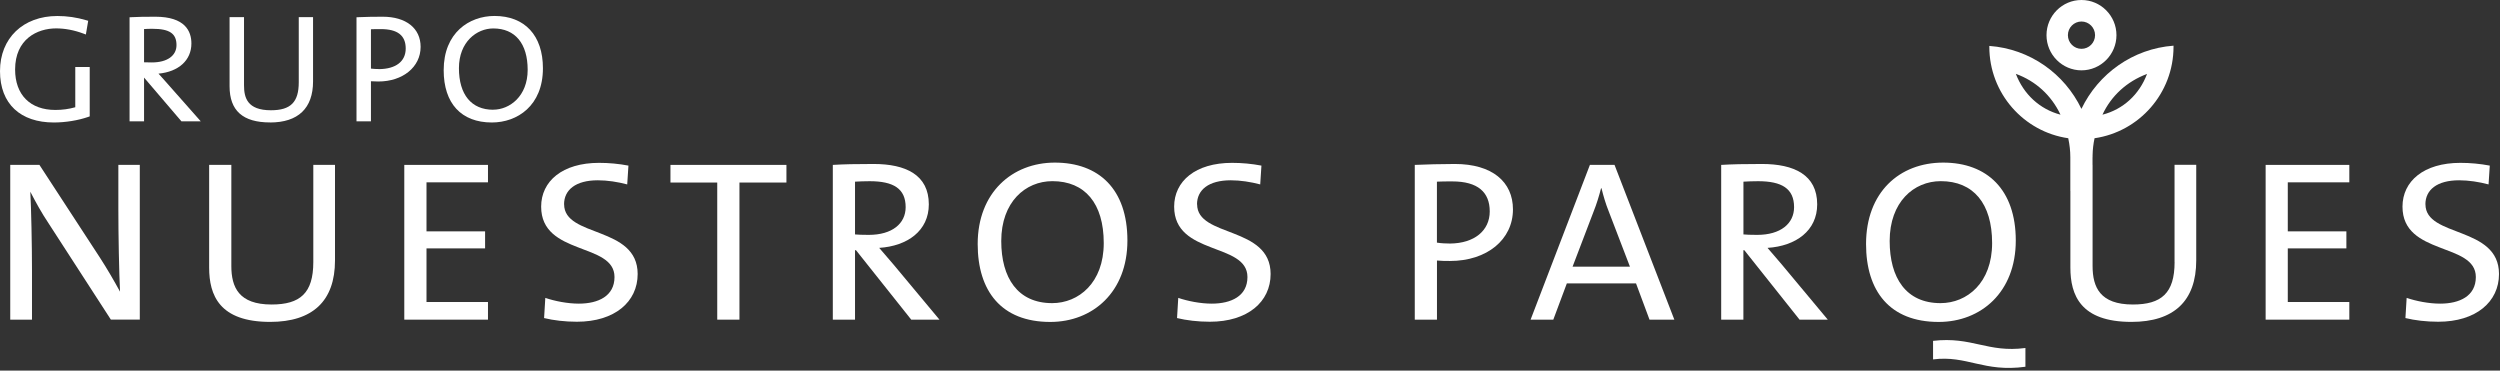
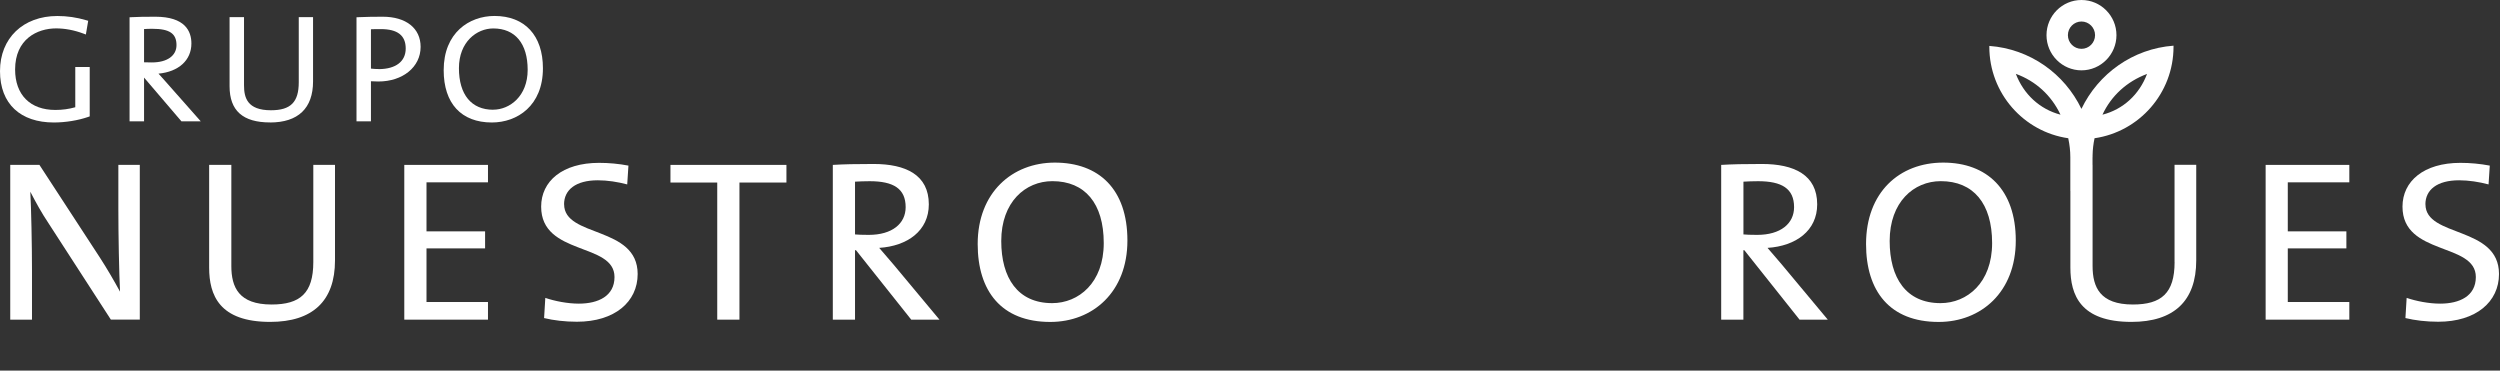
<svg xmlns="http://www.w3.org/2000/svg" width="371" height="55" viewBox="0 0 371 55" fill="none">
  <rect x="0" y="0" width="371" height="55" fill="#333333" stroke="none" />
  <path d="M17.564 30.998C17.564 34.811 17.67 40.454 17.813 43.283C16.918 41.649 15.917 39.917 14.841 38.253L5.852 24.471H1.52V47.436H4.747V40.053C4.747 36.407 4.634 30.9 4.498 28.449C5.288 29.977 6.138 31.543 7.251 33.207L16.451 47.428H20.746V24.463H17.564V30.991V30.998Z" fill="white" />
  <path d="M46.495 38.896C46.495 43.517 44.524 45.189 40.304 45.189C35.437 45.189 34.331 42.632 34.331 39.471V24.463H31.037V39.705C31.037 43.79 32.541 47.769 40.093 47.769C46.389 47.769 49.714 44.675 49.714 38.646V24.463H46.495V38.888V38.896Z" fill="white" />
  <path d="M130.465 36.785C134.685 36.513 137.837 34.236 137.837 30.325C137.837 25.938 134.399 24.334 129.638 24.334C126.99 24.334 125.23 24.372 123.59 24.471V47.436H126.885V37.126H127.027L135.227 47.436H139.417L132.579 39.236C131.939 38.487 131.187 37.602 130.473 36.785H130.465ZM126.885 34.781V26.959C127.531 26.921 128.246 26.891 129.066 26.891C132.571 26.891 134.399 27.98 134.399 30.741C134.399 33.185 132.391 34.856 128.923 34.856C127.96 34.856 127.238 34.826 126.885 34.788V34.781Z" fill="white" />
  <path d="M156.537 24.13C150.233 24.13 145.088 28.555 145.088 36.21C145.088 43.185 148.593 47.776 155.86 47.776C162.156 47.776 167.308 43.351 167.308 35.696C167.308 28.041 163.051 24.13 156.537 24.13ZM156.138 44.985C151.023 44.985 148.586 41.24 148.586 35.764C148.586 29.977 152.166 26.884 156.176 26.884C161.005 26.884 163.796 30.181 163.796 36.074C163.796 41.967 160.072 44.985 156.138 44.985Z" fill="white" />
-   <path d="M177.637 30.325C177.637 28.185 179.352 26.755 182.646 26.755C184.083 26.755 185.618 26.997 187.017 27.368L187.197 24.576C185.768 24.304 184.301 24.168 182.834 24.168C177.396 24.168 174.244 26.891 174.244 30.666C174.244 37.98 185.121 35.938 185.121 41.112C185.121 43.933 182.722 45.06 179.826 45.06C178.141 45.06 176.245 44.682 174.853 44.206L174.673 47.201C176.072 47.542 177.787 47.746 179.54 47.746C185.159 47.746 188.559 44.788 188.559 40.666C188.559 33.487 177.652 35.287 177.652 30.318L177.637 30.325Z" fill="white" />
-   <path d="M215.895 24.334C213.706 24.334 211.742 24.402 209.952 24.471V47.436H213.247V38.661C213.894 38.729 214.571 38.729 215.18 38.729C220.656 38.729 224.523 35.567 224.523 31.074C224.523 26.989 221.446 24.334 215.902 24.334H215.895ZM215.21 36.142C214.533 36.142 213.849 36.104 213.239 36.006V26.959C213.924 26.921 214.638 26.921 215.526 26.921C219.317 26.921 221.077 28.525 221.077 31.377C221.077 34.228 218.791 36.104 215.21 36.142Z" fill="white" />
-   <path d="M235.941 24.471L227.14 47.436H230.51L232.519 42.057H242.786L244.787 47.436H248.473L239.597 24.471H235.941ZM233.369 39.576L236.483 31.415C236.949 30.257 237.303 29.07 237.596 27.942H237.664C237.957 29.13 238.273 30.219 238.739 31.377L241.884 39.576H233.369Z" fill="white" />
  <path d="M262.299 36.785C266.519 36.513 269.671 34.236 269.671 30.325C269.671 25.938 266.233 24.334 261.472 24.334C258.824 24.334 257.071 24.372 255.424 24.471V47.436H258.719V37.126H258.854L267.053 47.436H271.243L264.405 39.236C263.766 38.487 263.014 37.602 262.299 36.785ZM258.726 34.781V26.959C259.365 26.921 260.08 26.891 260.907 26.891C264.413 26.891 266.241 27.98 266.241 30.741C266.241 33.185 264.24 34.856 260.765 34.856C259.802 34.856 259.087 34.826 258.726 34.788V34.781Z" fill="white" />
-   <path d="M286.866 50.583V53.336C291.914 52.693 294.381 55.28 300.572 54.425V51.642C294.953 52.383 292.658 49.909 286.866 50.583Z" fill="white" />
  <path d="M299.142 35.696C299.142 28.147 294.885 24.13 288.371 24.13C281.856 24.13 276.922 28.555 276.922 36.21C276.922 43.185 280.427 47.776 287.694 47.776C293.99 47.776 299.142 43.351 299.142 35.696ZM280.427 35.764C280.427 29.977 284.008 26.884 288.01 26.884C292.839 26.884 295.63 30.181 295.63 36.074C295.63 41.967 291.914 44.985 287.972 44.985C282.857 44.985 280.427 41.24 280.427 35.764Z" fill="white" />
  <path d="M359.929 30.325C359.929 28.185 361.644 26.755 364.939 26.755C366.368 26.755 367.91 26.997 369.302 27.368L369.483 24.576C368.046 24.304 366.587 24.168 365.12 24.168C359.681 24.168 356.529 26.891 356.529 30.666C356.529 37.98 367.414 35.938 367.414 41.112C367.414 43.933 365.014 45.06 362.118 45.06C360.433 45.06 358.538 44.682 357.146 44.206L356.966 47.201C358.357 47.542 360.08 47.746 361.832 47.746C367.452 47.746 370.852 44.788 370.852 40.666C370.852 33.487 359.937 35.287 359.937 30.318L359.929 30.325Z" fill="white" />
  <path d="M7.981 18.177C9.719 18.177 11.577 17.874 13.089 17.352L13.314 17.269V9.947H11.171V15.915C10.2 16.188 9.252 16.316 8.214 16.316C4.476 16.316 2.242 14.07 2.242 10.31C2.242 5.809 5.521 4.213 8.327 4.213C9.636 4.213 11.027 4.478 12.359 4.977L12.743 5.121L13.089 3.086L12.803 3.003C11.374 2.579 9.974 2.375 8.515 2.375C3.423 2.375 0 5.666 0 10.552C0 15.439 3.062 18.177 7.989 18.177H7.981Z" fill="white" />
  <path d="M23.515 10.93C26.508 10.65 28.404 8.941 28.404 6.452C28.404 4.637 27.471 2.481 23.048 2.481C21.333 2.481 20.438 2.504 19.55 2.549L19.227 2.564V18.003H21.378V11.513L26.922 18.003H29.788L24.432 11.944C24.161 11.626 23.838 11.278 23.522 10.93H23.515ZM21.378 9.244V4.312C21.784 4.281 22.175 4.274 22.634 4.274C25.162 4.274 26.192 4.977 26.192 6.694C26.192 8.283 24.793 9.266 22.537 9.266C22.01 9.266 21.634 9.259 21.378 9.244Z" fill="white" />
  <path d="M40.063 18.177C44.246 18.177 46.457 16.067 46.457 12.08V2.542H44.336V12.209C44.336 15.159 43.14 16.362 40.206 16.362C36.686 16.362 36.212 14.486 36.212 12.655V2.542H34.068V12.799C34.068 16.415 36.031 18.169 40.071 18.169L40.063 18.177Z" fill="white" />
  <path d="M62.419 6.952C62.419 4.191 60.261 2.481 56.785 2.481C55.469 2.481 54.273 2.504 53.227 2.549L52.904 2.564V18.003H55.048V12.057C55.424 12.08 55.792 12.095 56.138 12.095C59.779 12.095 62.419 9.939 62.419 6.959V6.952ZM56.259 10.25C55.875 10.25 55.469 10.227 55.048 10.181V4.342C55.476 4.319 55.95 4.319 56.514 4.319C58.997 4.319 60.208 5.257 60.208 7.201C60.208 9.145 58.696 10.235 56.266 10.257L56.259 10.25Z" fill="white" />
  <path d="M73.387 2.368C69.633 2.368 65.842 4.856 65.842 10.416C65.842 15.348 68.452 18.177 72.995 18.177C76.764 18.177 80.57 15.688 80.57 10.129C80.57 5.272 77.885 2.368 73.387 2.368ZM73.183 16.286C69.956 16.286 68.106 14.039 68.106 10.121C68.106 6.203 70.754 4.221 73.206 4.221C76.448 4.221 78.306 6.46 78.306 10.363C78.306 14.266 75.651 16.278 73.183 16.278V16.286Z" fill="white" />
  <path d="M83.707 30.325C83.707 28.185 85.422 26.755 88.717 26.755C90.154 26.755 91.688 26.997 93.08 27.368L93.26 24.576C91.831 24.304 90.364 24.168 88.897 24.168C83.459 24.168 80.307 26.891 80.307 30.666C80.307 37.98 91.192 35.938 91.192 41.112C91.192 43.933 88.792 45.06 85.896 45.06C84.211 45.06 82.316 44.682 80.924 44.206L80.743 47.201C82.135 47.542 83.858 47.746 85.61 47.746C91.229 47.746 94.629 44.788 94.629 40.666C94.629 33.487 83.715 35.287 83.715 30.318L83.707 30.325Z" fill="white" />
  <path d="M99.496 27.088H106.439V47.436H109.734V27.088H116.707V24.471H99.496V27.088Z" fill="white" />
  <path d="M336.22 47.436H348.639V44.819H339.507V36.861H348.203V34.334H339.507V27.058H348.639V24.471H336.22V47.436Z" fill="white" />
  <path d="M59.997 47.436H72.416V44.819H63.292V36.861H71.987V34.334H63.292V27.058H72.416V24.471H59.997V47.436Z" fill="white" />
  <path d="M308.892 10.439C311.75 10.439 314.082 8.094 314.082 5.219C314.082 2.345 311.75 0 308.892 0C306.033 0 303.701 2.337 303.701 5.219C303.701 8.101 306.033 10.439 308.892 10.439ZM308.892 3.192C309.997 3.192 310.907 4.1 310.907 5.219C310.907 6.339 310.005 7.247 308.892 7.247C307.778 7.247 306.876 6.339 306.876 5.219C306.876 4.1 307.778 3.192 308.892 3.192Z" fill="white" />
  <path d="M322.709 38.896C322.709 43.517 320.739 45.189 316.519 45.189C311.652 45.189 310.539 42.632 310.539 39.471V24.463H310.531V23.351C310.531 23.351 310.531 23.351 310.531 23.343H310.539V23.071C310.554 22.194 310.651 21.339 310.832 20.514C317.444 19.554 322.551 13.843 322.551 6.936V6.778C316.519 7.224 311.389 10.938 308.884 16.157C306.379 10.945 301.256 7.254 295.216 6.815V6.936C295.216 13.843 300.316 19.561 306.928 20.514C306.928 20.537 306.935 20.56 306.943 20.582V20.598C307.131 21.49 307.236 22.405 307.236 23.351V28.343H307.244V39.705C307.244 43.79 308.748 47.769 316.301 47.769C322.597 47.769 325.921 44.675 325.921 38.646V24.455H322.702V38.888L322.709 38.896ZM318.61 10.976L318.625 10.961C317.474 14.039 315.067 16.233 312.005 17.02C313.307 14.213 315.631 12.095 318.61 10.976ZM299.15 10.961C299.15 10.961 299.15 10.961 299.157 10.961C302.076 12.02 304.415 14.13 305.777 17.02C302.678 16.203 300.293 13.964 299.15 10.953V10.961Z" fill="white" />
</svg>